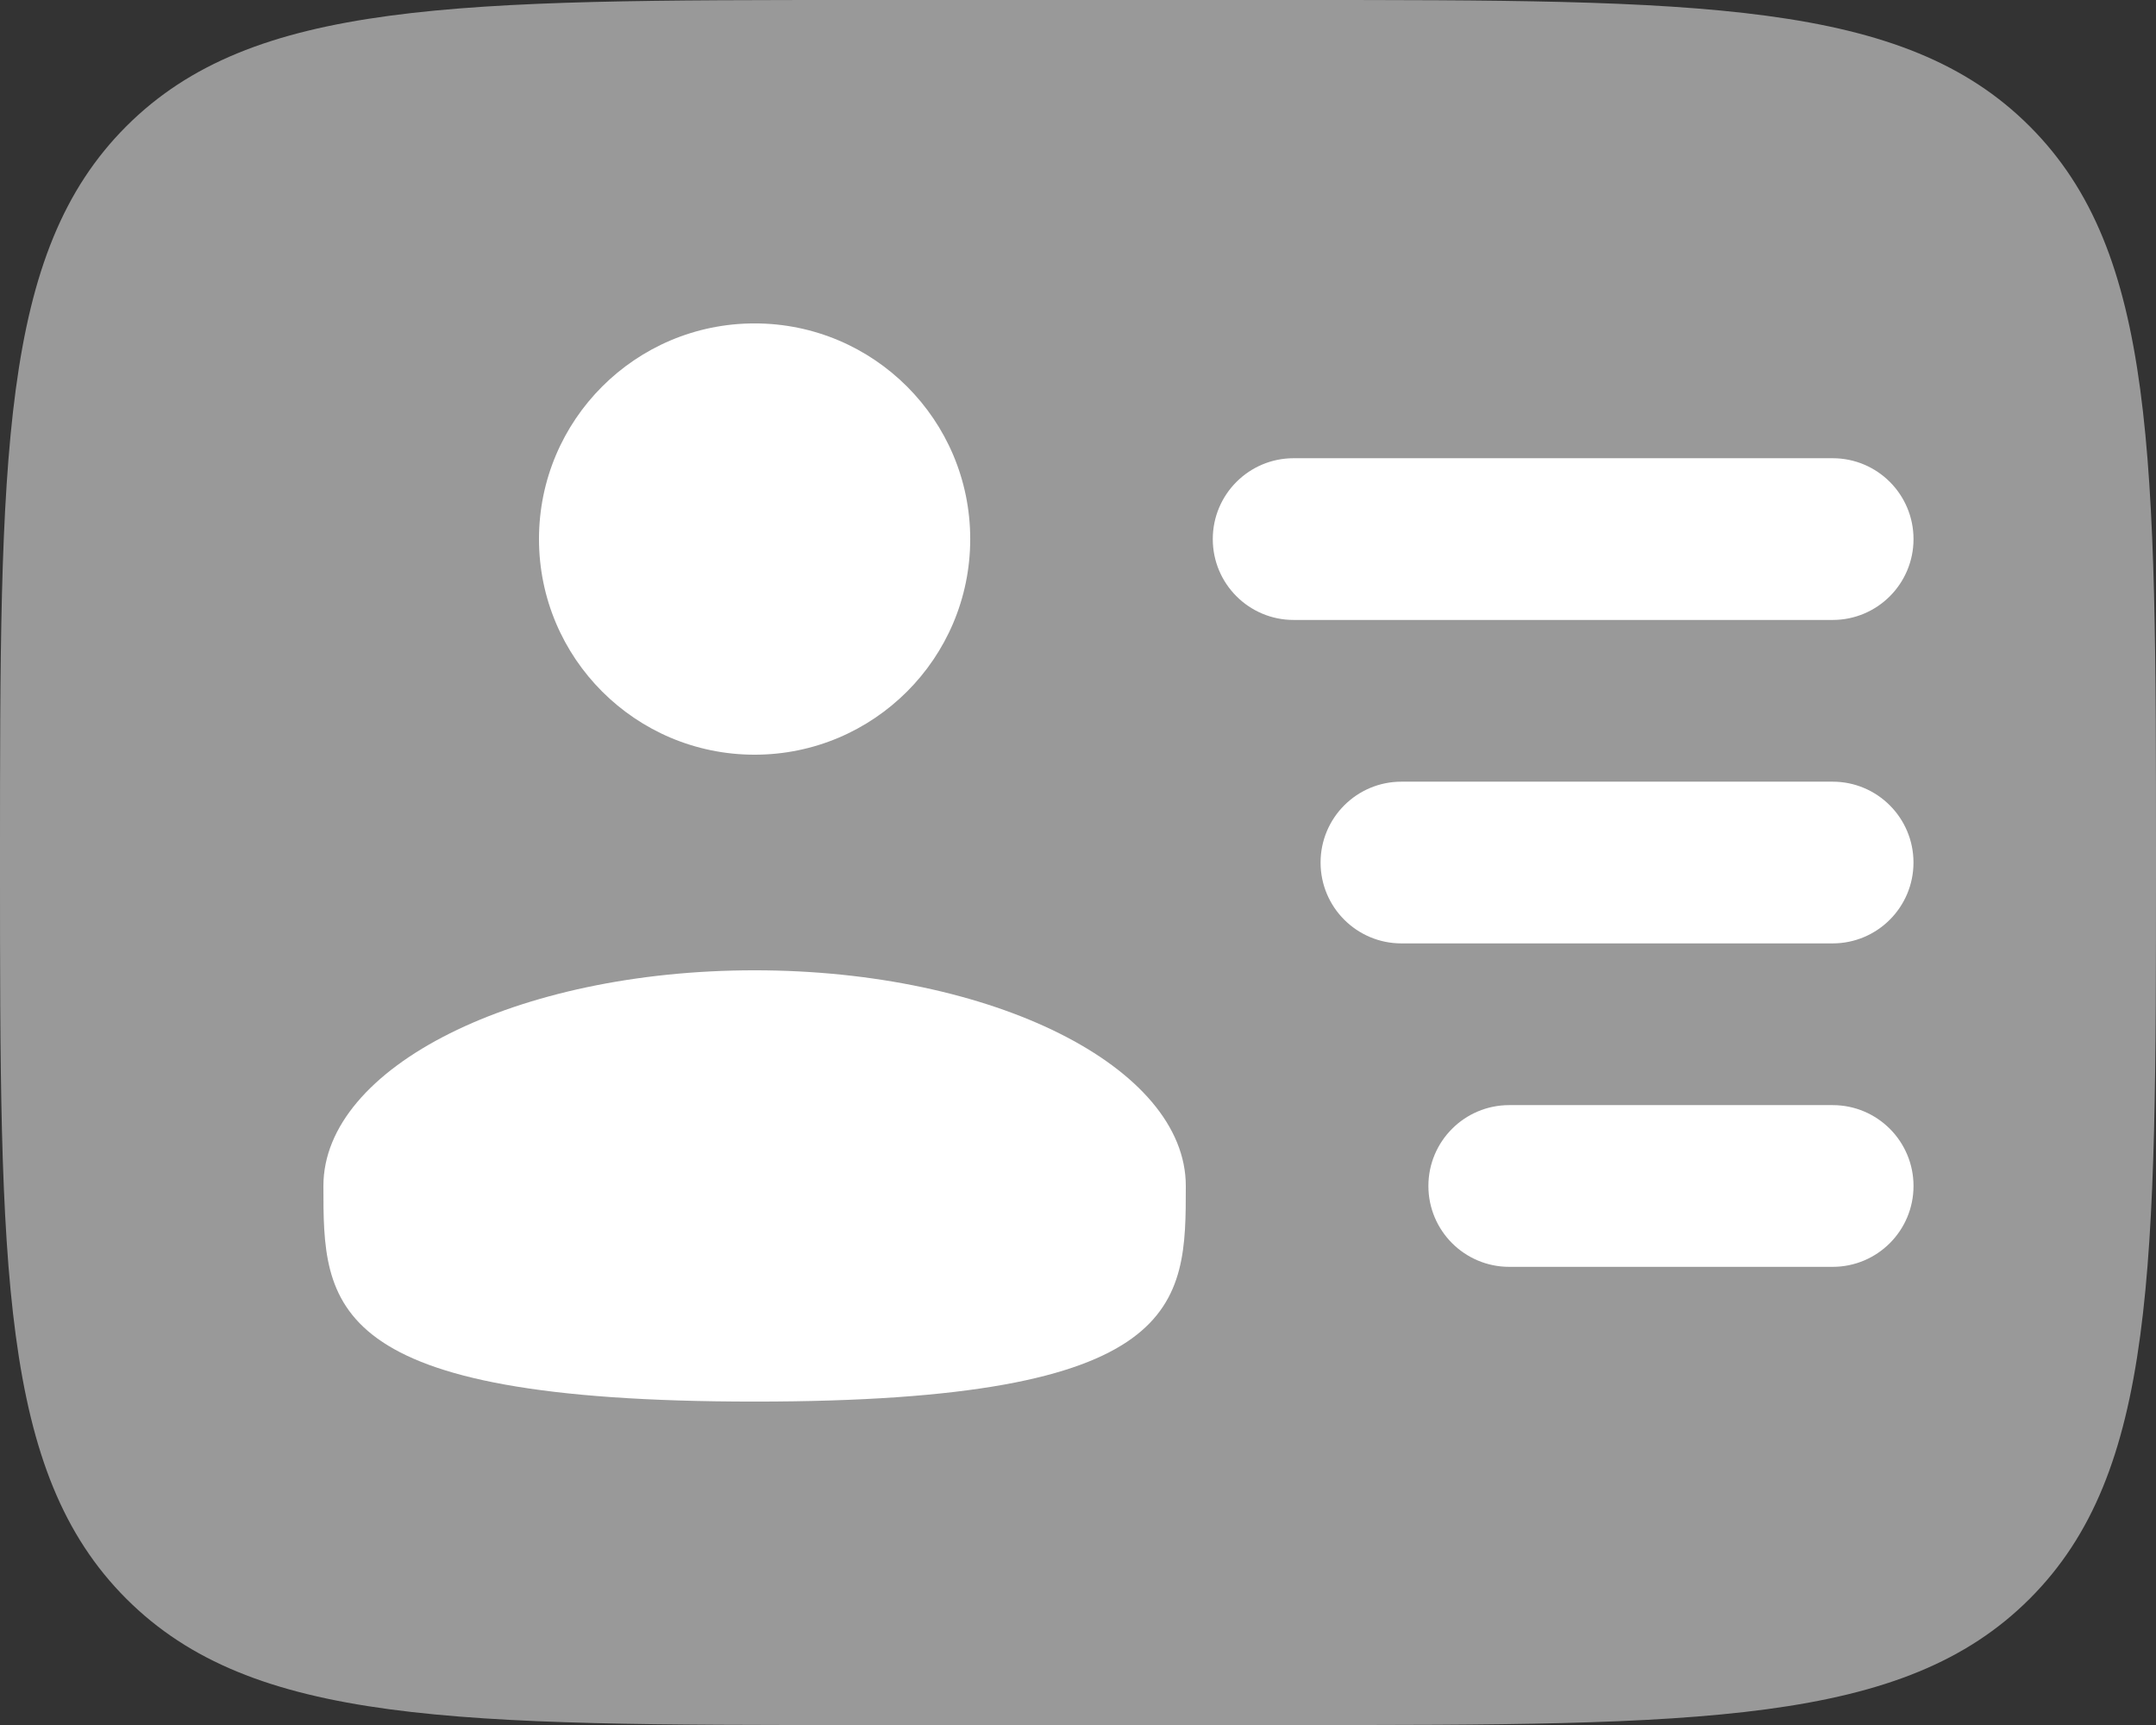
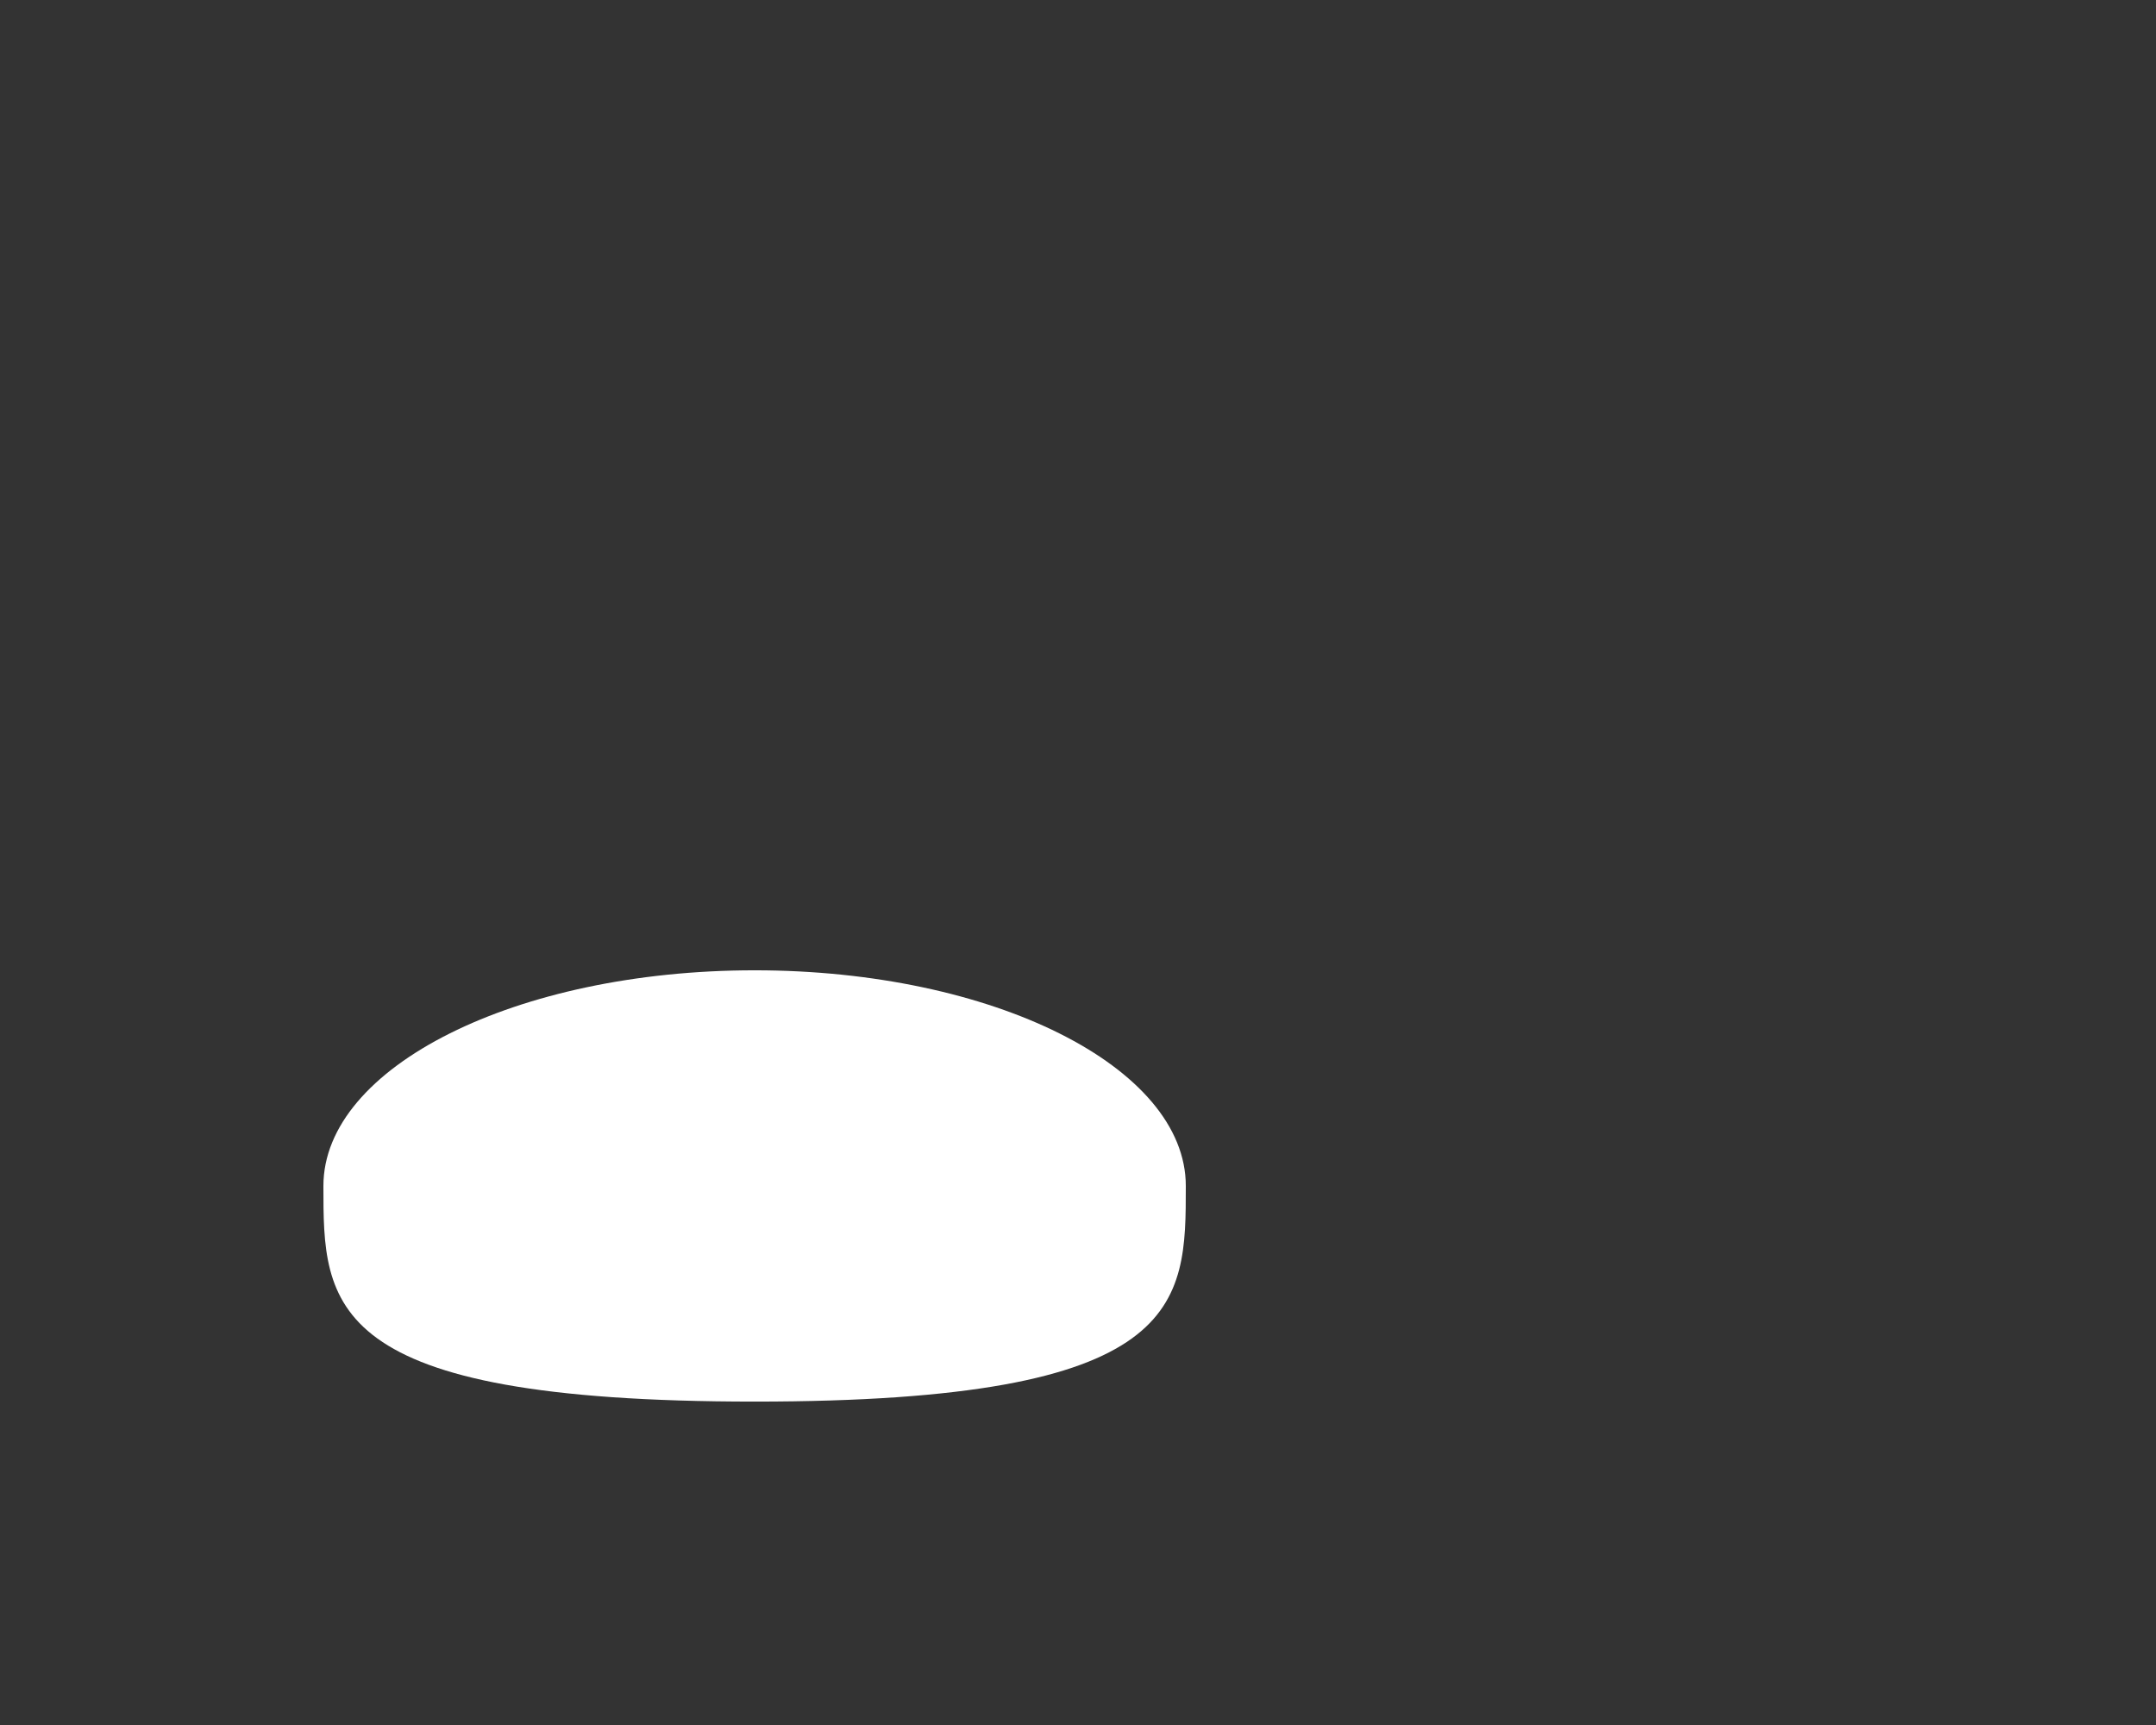
<svg xmlns="http://www.w3.org/2000/svg" id="Camada_1" width="666.65" height="533.33" viewBox="0 0 666.65 533.33">
  <rect x="0" y="0" width="666.65" height="533.33" fill="#333333" stroke="none" />
  <defs>
    <style>      .cls-1, .cls-2 {        fill: #fff;      }      .cls-2 {        isolation: isolate;        opacity: .5;      }    </style>
  </defs>
-   <path class="cls-2" d="M400,0h-133.33C140.96,0,78.11,0,39.05,39.05,0,78.11,0,140.96,0,266.67s0,188.56,39.05,227.61c39.05,39.05,101.91,39.05,227.61,39.05h133.33c125.71,0,188.56,0,227.61-39.05s39.05-101.91,39.05-227.61,0-188.56-39.05-227.61C588.56,0,525.71,0,400,0Z" />
-   <path class="cls-1" d="M375,166.67c0-13.81,11.19-25,25-25h166.67c13.81,0,25,11.19,25,25s-11.19,25-25,25h-166.67c-13.81,0-25-11.19-25-25Z" />
-   <path class="cls-1" d="M408.33,266.67c0-13.81,11.19-25,25-25h133.33c13.81,0,25,11.19,25,25s-11.19,25-25,25h-133.33c-13.81,0-25-11.19-25-25h0Z" />
-   <path class="cls-1" d="M441.67,366.67c0-13.81,11.19-25,25-25h100c13.81,0,25,11.19,25,25s-11.19,25-25,25h-100c-13.81,0-25-11.19-25-25h0Z" />
-   <path class="cls-1" d="M233.33,233.33c36.82,0,66.67-29.85,66.67-66.67s-29.85-66.67-66.67-66.67-66.67,29.85-66.67,66.67,29.85,66.67,66.67,66.67Z" />
  <path class="cls-1" d="M233.33,433.33c133.33,0,133.33-29.85,133.33-66.67s-59.7-66.67-133.33-66.67-133.33,29.85-133.33,66.67,0,66.67,133.33,66.67h0Z" />
</svg>